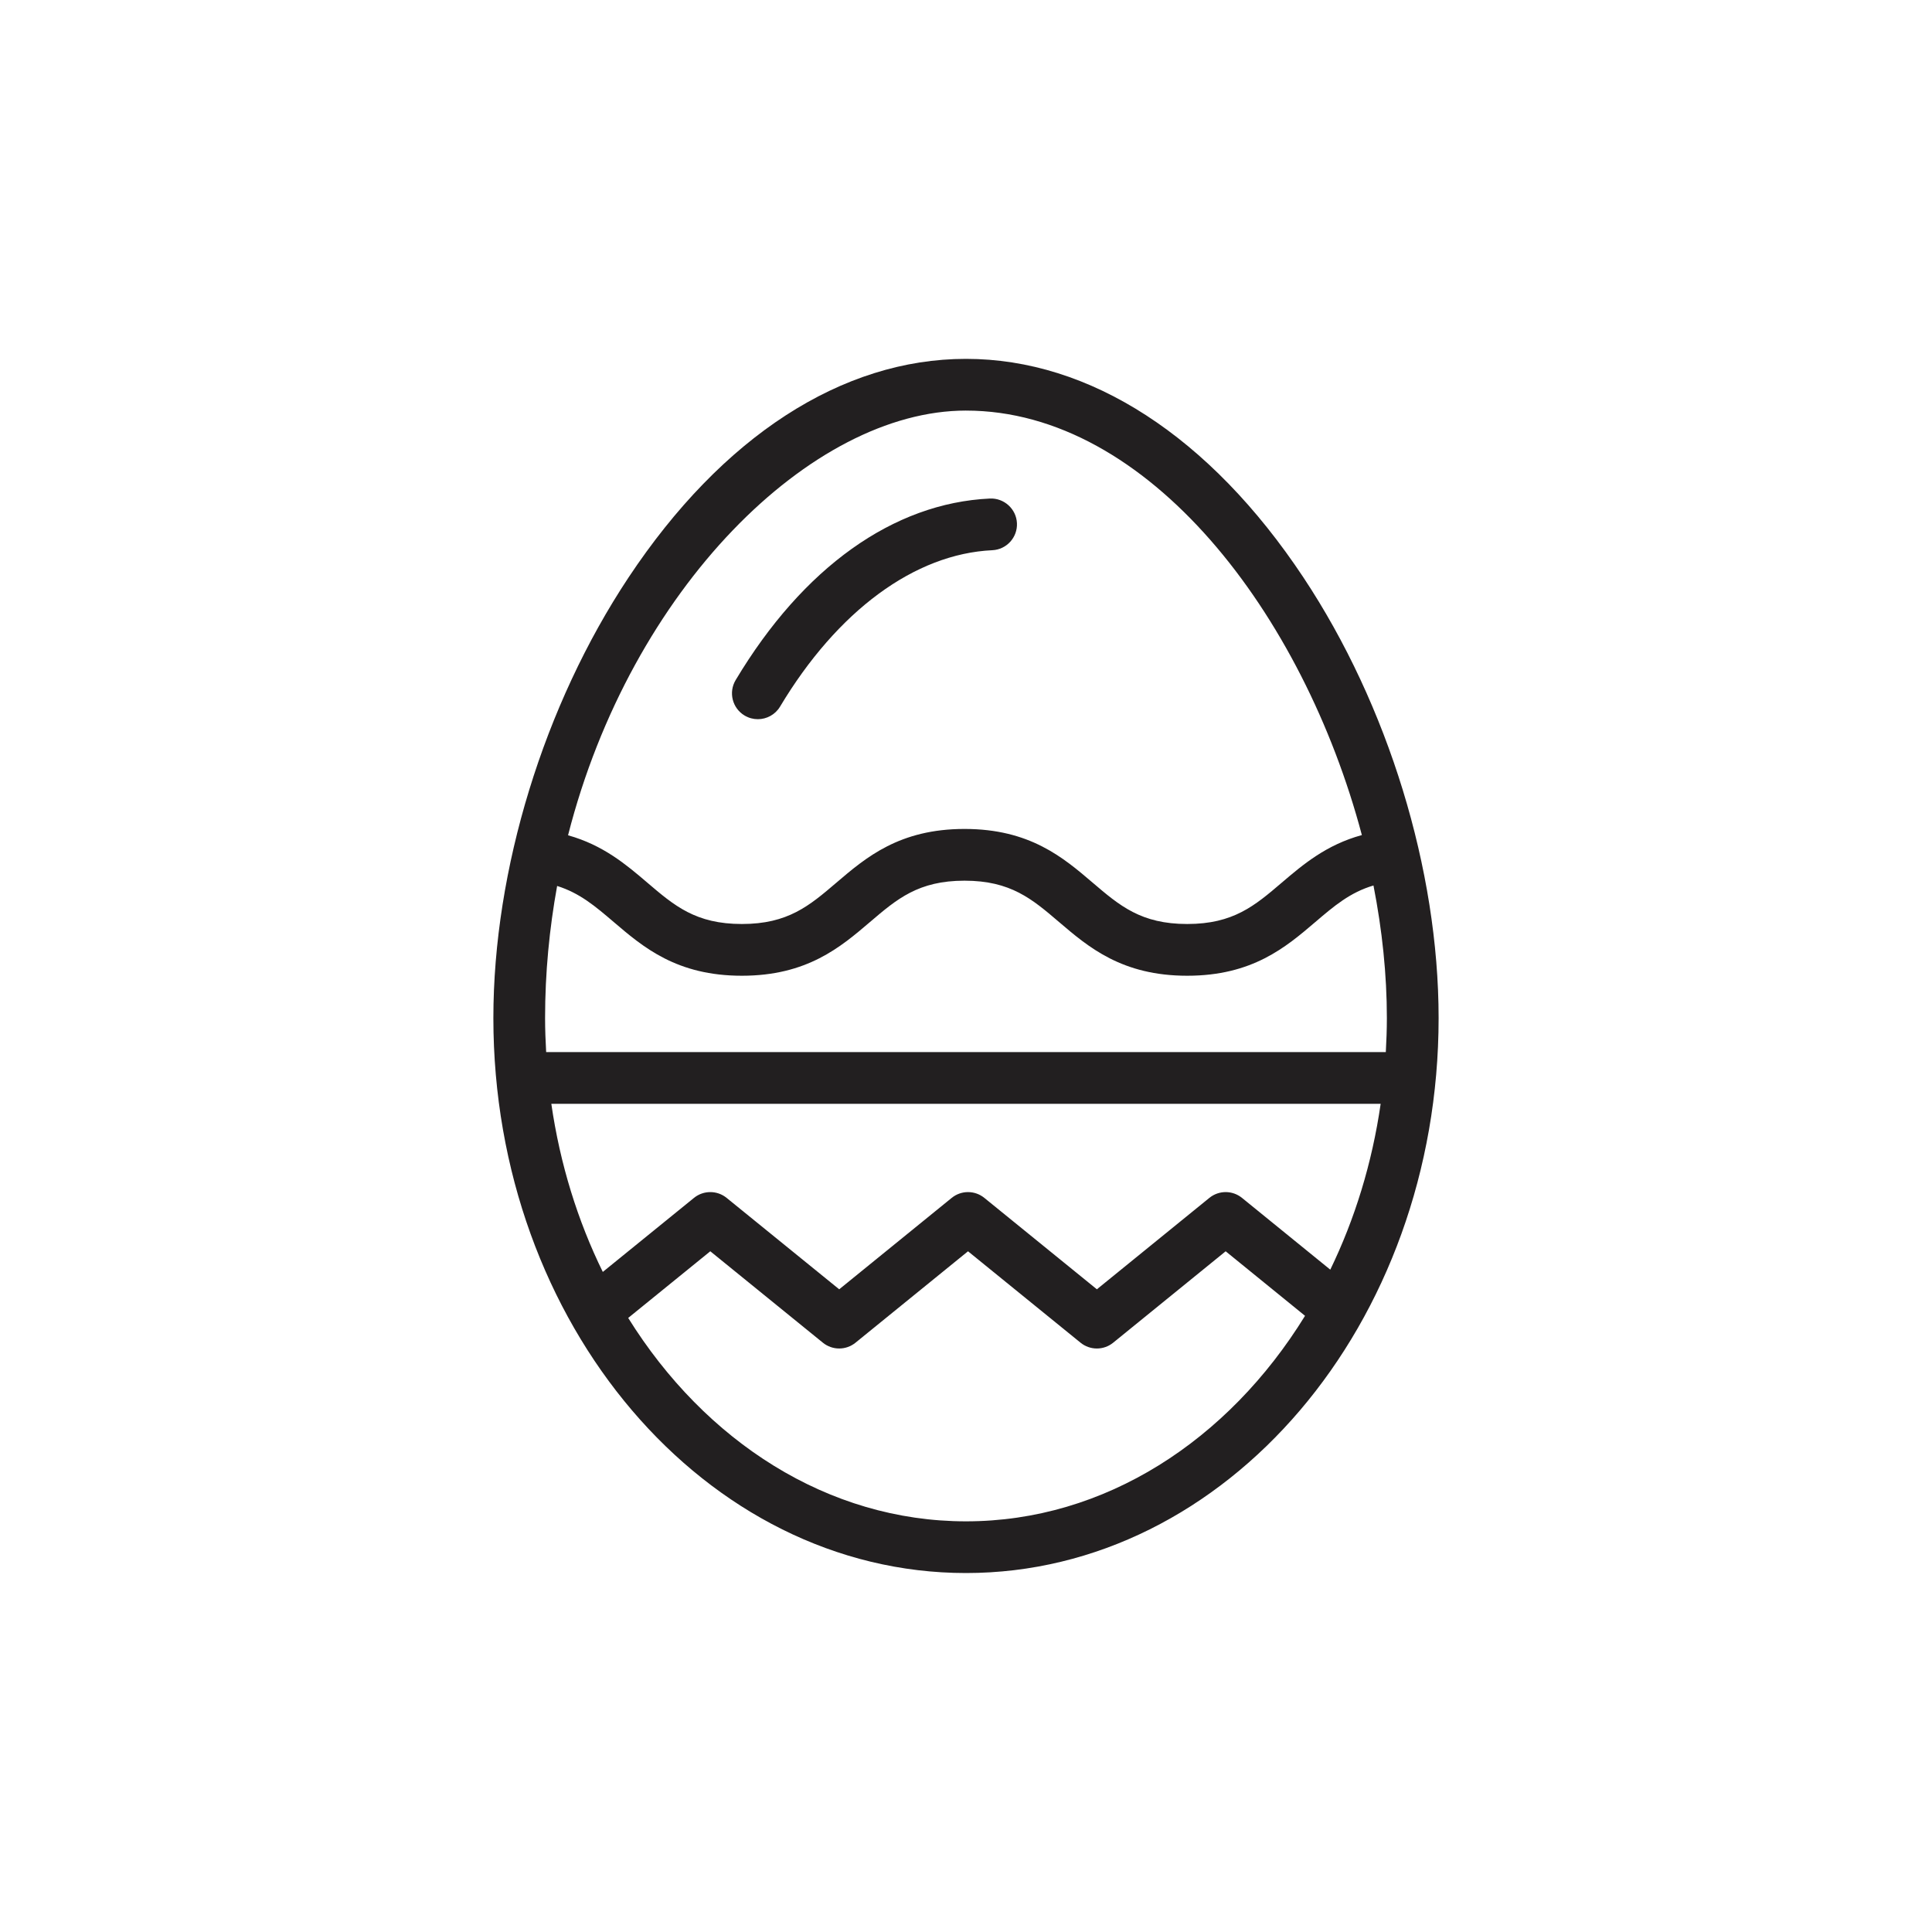
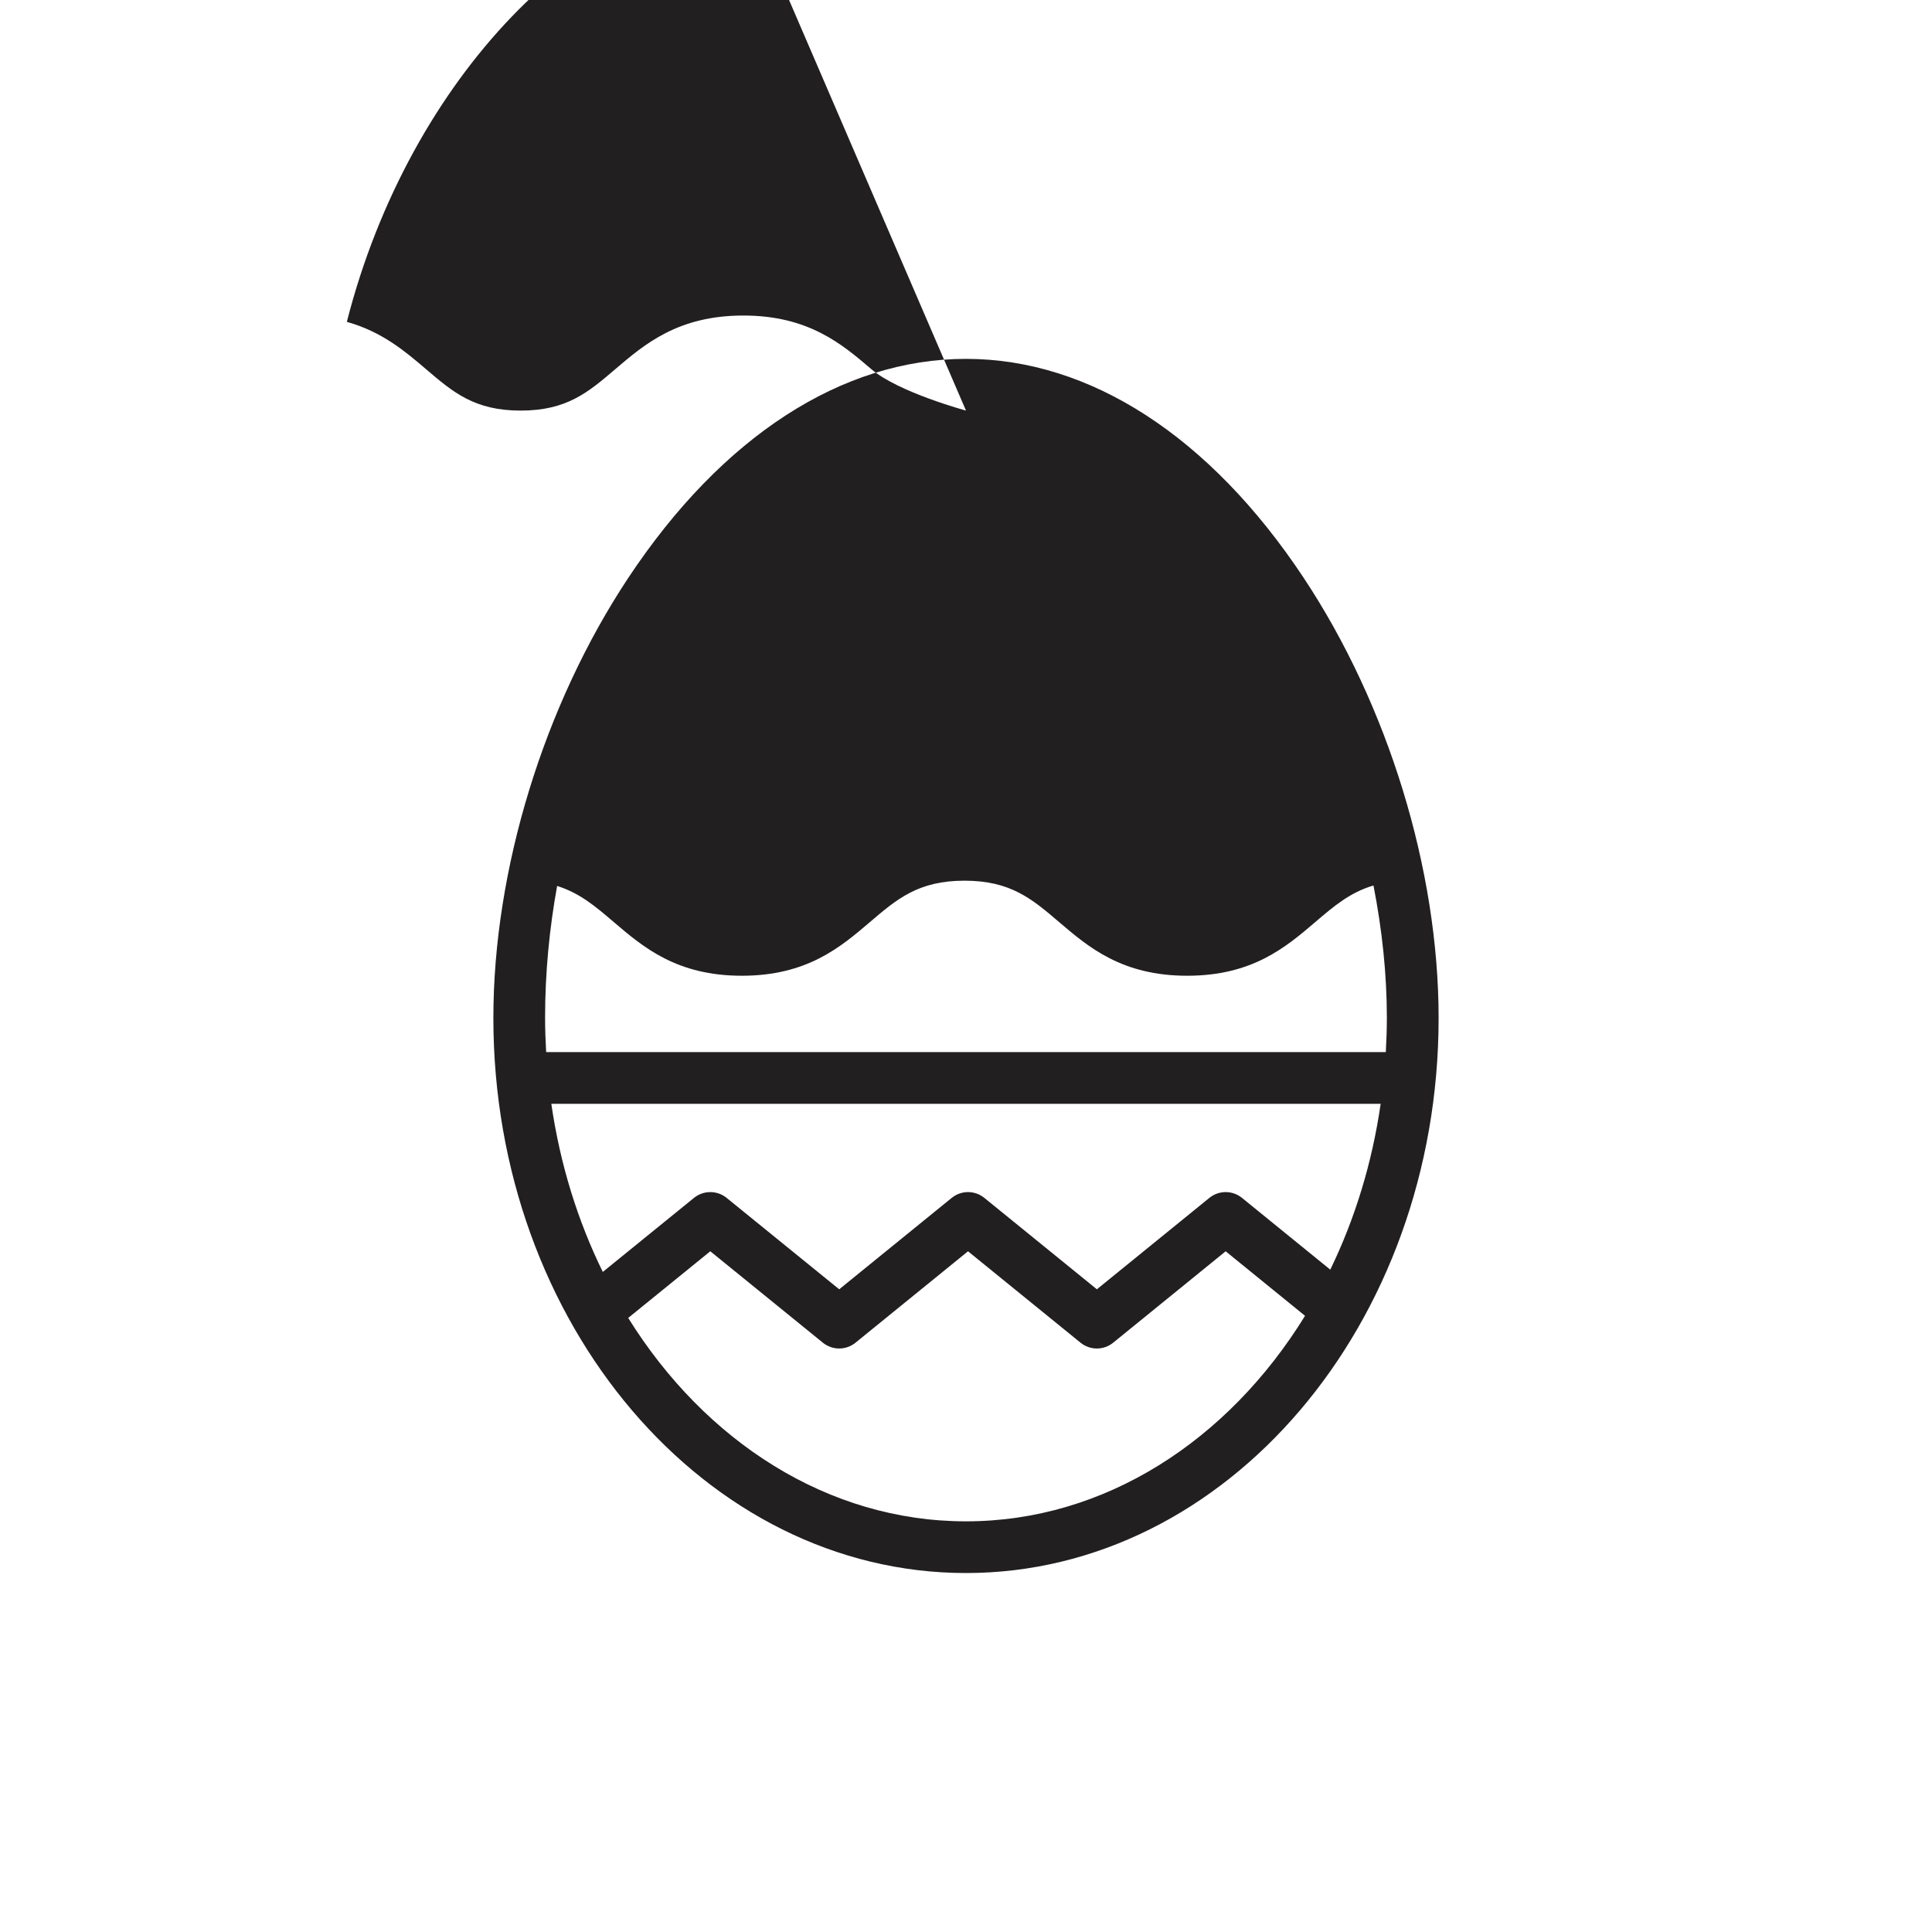
<svg xmlns="http://www.w3.org/2000/svg" width="800px" height="800px" version="1.1" viewBox="144 144 512 512">
-   <path d="m341.32 333.62c1.102 0.66 2.316 0.973 3.512 0.973 2.332 0 4.606-1.188 5.891-3.332 15.191-25.383 35.695-40.488 56.254-41.449 3.777-0.18 6.703-3.387 6.523-7.168-0.176-3.785-3.418-6.691-7.164-6.527-25.598 1.195-49.527 18.281-67.379 48.105-1.945 3.25-0.887 7.457 2.363 9.402zm-52.582 89.199c-0.168-2.984-0.285-5.988-0.285-9.023 0-12.035 1.145-23.738 3.191-35.008 5.981 1.863 10.148 5.414 15.004 9.559 7.816 6.672 16.676 14.234 33.953 14.234 17.277 0 26.137-7.566 33.953-14.234 7.168-6.121 12.828-10.957 25.051-10.957s17.887 4.836 25.055 10.957c7.816 6.672 16.676 14.234 33.957 14.234s26.141-7.562 33.957-14.234c4.961-4.238 9.211-7.856 15.41-9.684 2.316 11.816 3.551 23.66 3.551 35.129 0 3.035-0.117 6.039-0.281 9.023zm207.8 57.652-23.398-19.02c-2.519-2.047-6.125-2.047-8.645 0l-29.812 24.227-29.824-24.227c-2.516-2.043-6.125-2.047-8.645 0l-29.816 24.227-29.84-24.23c-2.512-2.039-6.125-2.039-8.641 0l-24.168 19.625c-6.637-13.516-11.332-28.543-13.641-44.547h219.78c-2.273 15.766-6.867 30.582-13.348 43.945zm-96.539 66.699c-36.621 0-69.168-21.215-89.52-53.902l21.758-17.668 29.84 24.234c2.512 2.039 6.121 2.043 8.641-0.004l29.816-24.227 29.824 24.227c1.258 1.023 2.793 1.535 4.324 1.535s3.062-0.512 4.32-1.535l29.812-24.227 21.035 17.102c-20.324 33-53.023 54.465-89.852 54.465zm0-294.36c48.398 0 89.402 54.035 104.91 112.49-9.434 2.578-15.609 7.82-21.227 12.613-7.168 6.121-12.832 10.957-25.059 10.957s-17.887-4.836-25.059-10.957c-7.812-6.672-16.676-14.234-33.953-14.234-17.281 0-26.137 7.566-33.953 14.234-7.168 6.121-12.828 10.957-25.055 10.957-12.223 0-17.887-4.836-25.055-10.957-5.574-4.762-11.695-9.957-21.008-12.555 16.66-65.367 64.5-112.55 105.45-112.55zm89.43 44.23c-24.801-37.363-56.559-57.938-89.43-57.938-32.867 0-64.629 20.574-89.43 57.938-22.43 33.793-35.82 77.434-35.82 116.75 0 81.102 56.188 147.08 125.25 147.08s125.25-65.98 125.25-147.08c0-39.312-13.391-82.953-35.82-116.75" fill="#221f20" />
+   <path d="m341.32 333.62c1.102 0.66 2.316 0.973 3.512 0.973 2.332 0 4.606-1.188 5.891-3.332 15.191-25.383 35.695-40.488 56.254-41.449 3.777-0.18 6.703-3.387 6.523-7.168-0.176-3.785-3.418-6.691-7.164-6.527-25.598 1.195-49.527 18.281-67.379 48.105-1.945 3.25-0.887 7.457 2.363 9.402zm-52.582 89.199c-0.168-2.984-0.285-5.988-0.285-9.023 0-12.035 1.145-23.738 3.191-35.008 5.981 1.863 10.148 5.414 15.004 9.559 7.816 6.672 16.676 14.234 33.953 14.234 17.277 0 26.137-7.566 33.953-14.234 7.168-6.121 12.828-10.957 25.051-10.957s17.887 4.836 25.055 10.957c7.816 6.672 16.676 14.234 33.957 14.234s26.141-7.562 33.957-14.234c4.961-4.238 9.211-7.856 15.41-9.684 2.316 11.816 3.551 23.66 3.551 35.129 0 3.035-0.117 6.039-0.281 9.023zm207.8 57.652-23.398-19.02c-2.519-2.047-6.125-2.047-8.645 0l-29.812 24.227-29.824-24.227c-2.516-2.043-6.125-2.047-8.645 0l-29.816 24.227-29.84-24.23c-2.512-2.039-6.125-2.039-8.641 0l-24.168 19.625c-6.637-13.516-11.332-28.543-13.641-44.547h219.78c-2.273 15.766-6.867 30.582-13.348 43.945zm-96.539 66.699c-36.621 0-69.168-21.215-89.52-53.902l21.758-17.668 29.84 24.234c2.512 2.039 6.121 2.043 8.641-0.004l29.816-24.227 29.824 24.227c1.258 1.023 2.793 1.535 4.324 1.535s3.062-0.512 4.32-1.535l29.812-24.227 21.035 17.102c-20.324 33-53.023 54.465-89.852 54.465zm0-294.36s-17.887-4.836-25.059-10.957c-7.812-6.672-16.676-14.234-33.953-14.234-17.281 0-26.137 7.566-33.953 14.234-7.168 6.121-12.828 10.957-25.055 10.957-12.223 0-17.887-4.836-25.055-10.957-5.574-4.762-11.695-9.957-21.008-12.555 16.66-65.367 64.5-112.55 105.45-112.55zm89.43 44.23c-24.801-37.363-56.559-57.938-89.43-57.938-32.867 0-64.629 20.574-89.43 57.938-22.43 33.793-35.82 77.434-35.82 116.75 0 81.102 56.188 147.08 125.25 147.08s125.25-65.98 125.25-147.08c0-39.312-13.391-82.953-35.82-116.75" fill="#221f20" />
</svg>